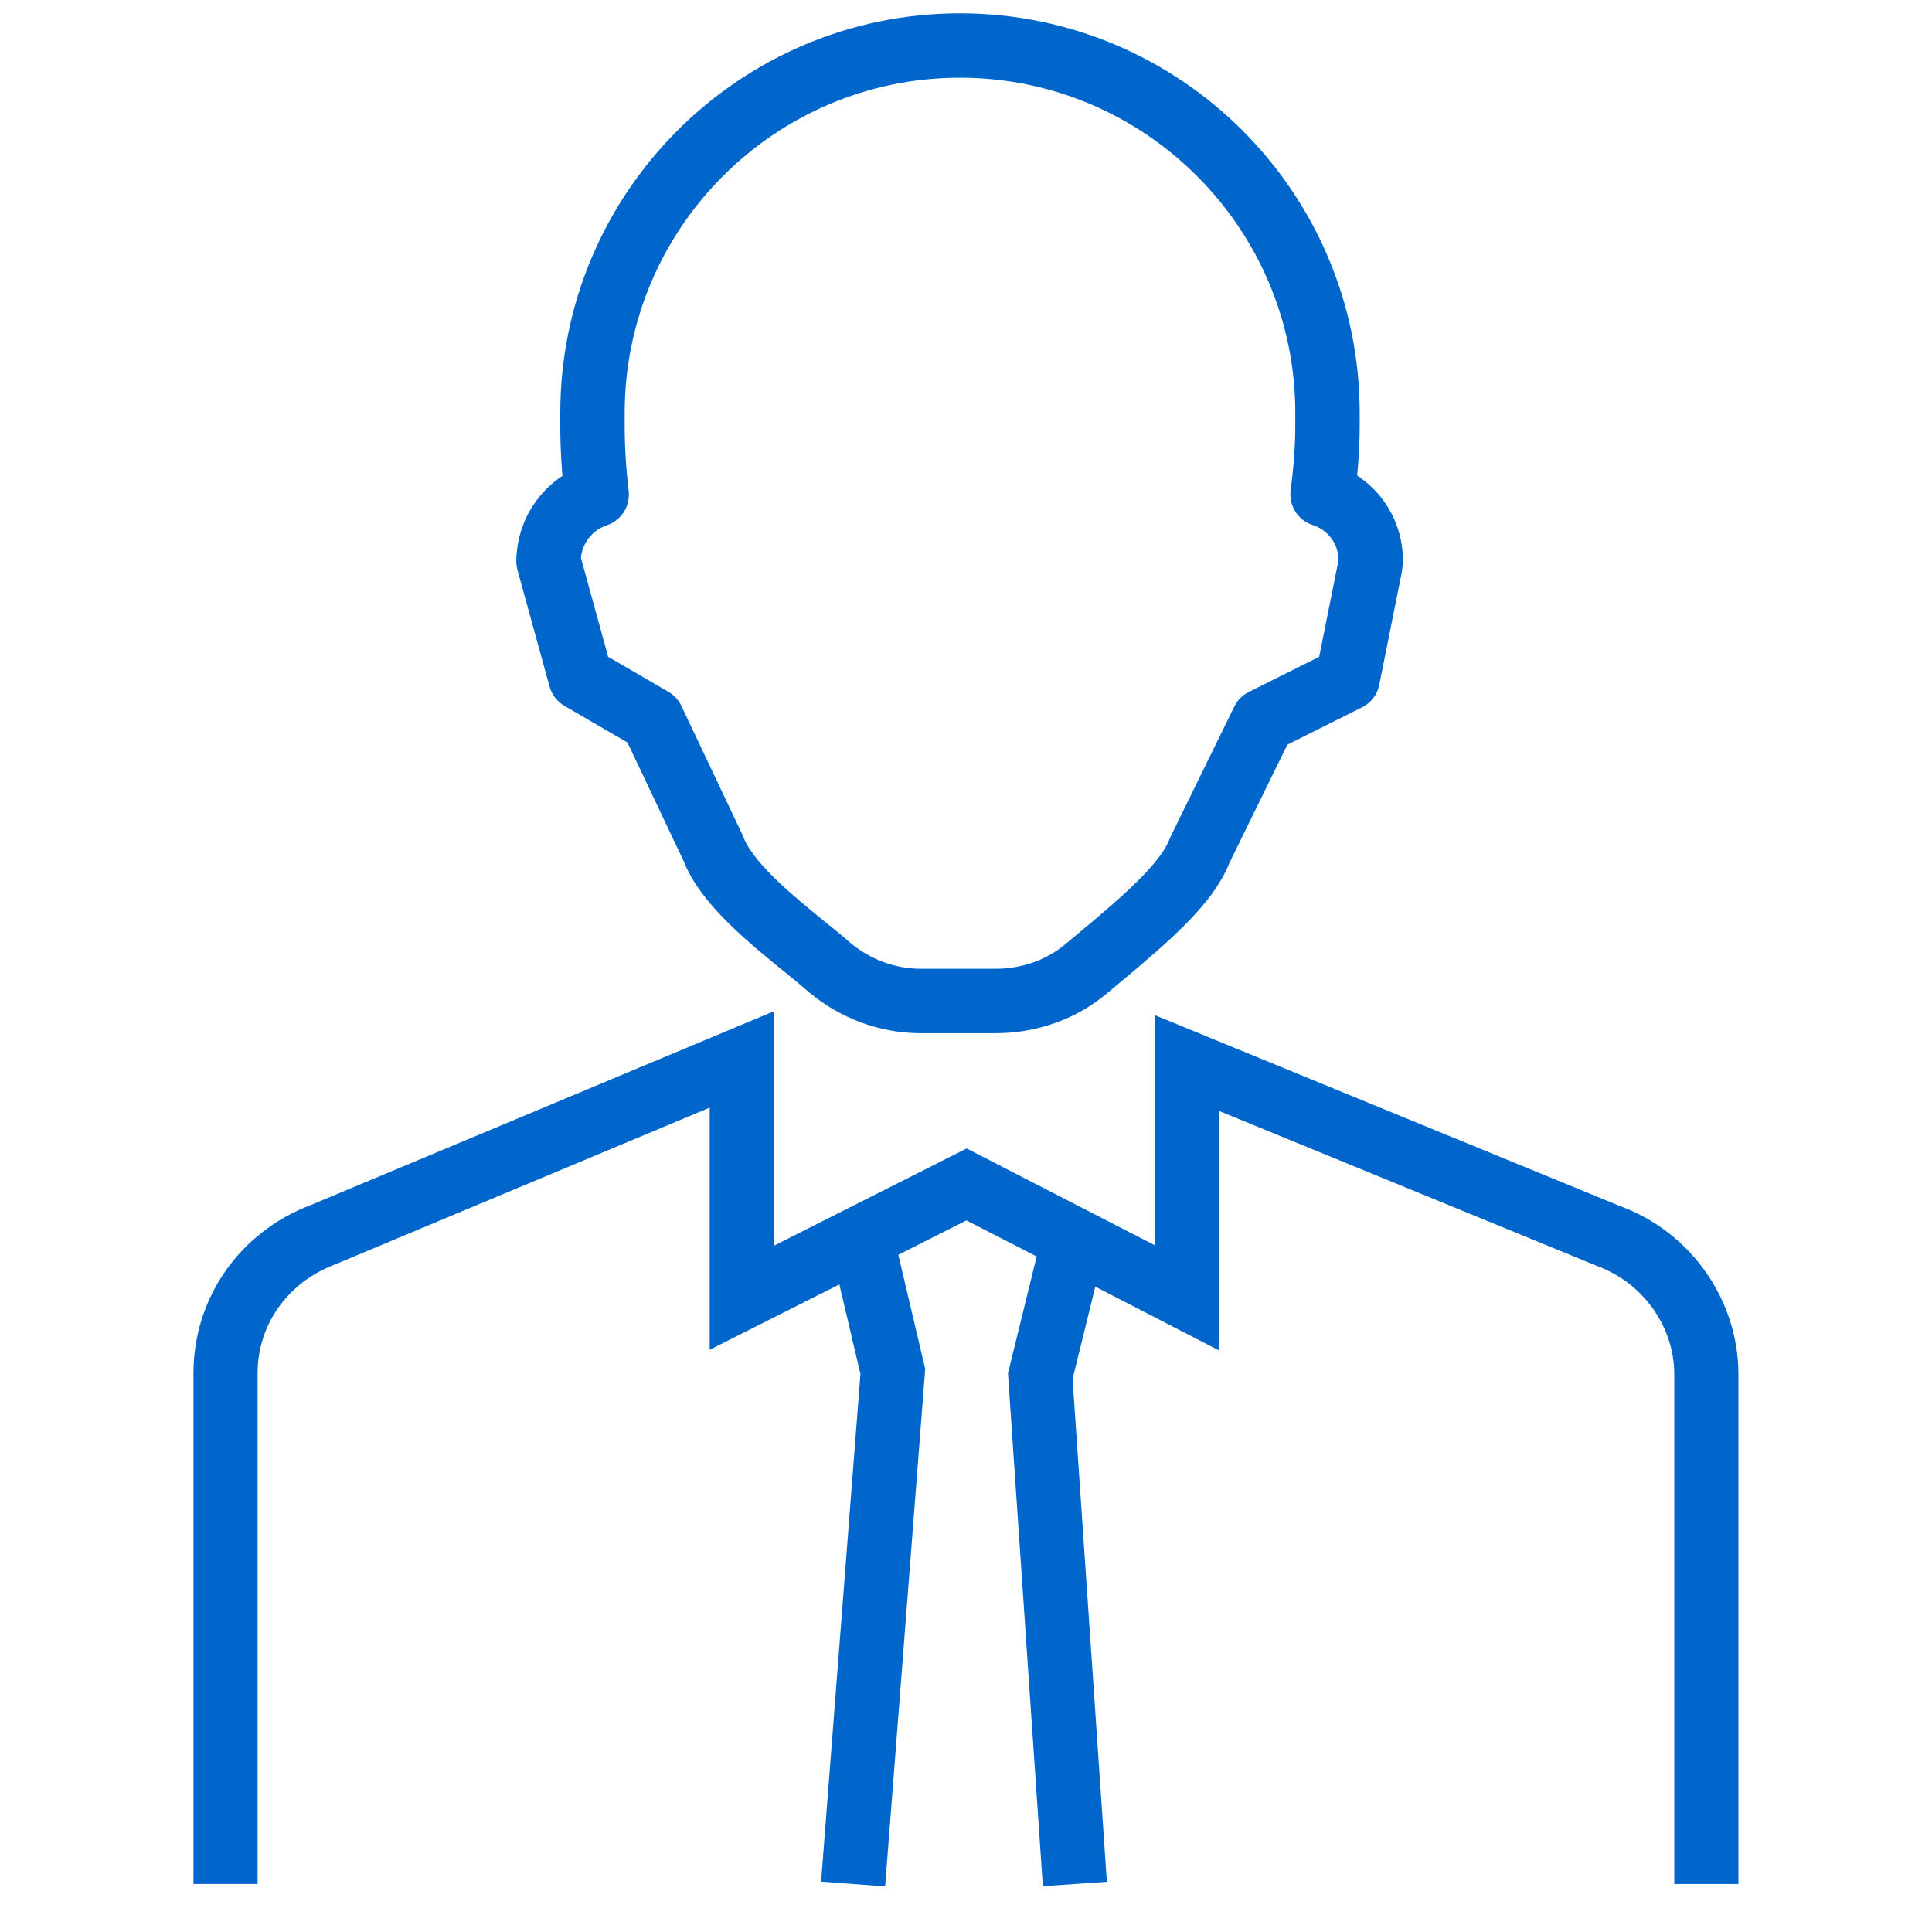
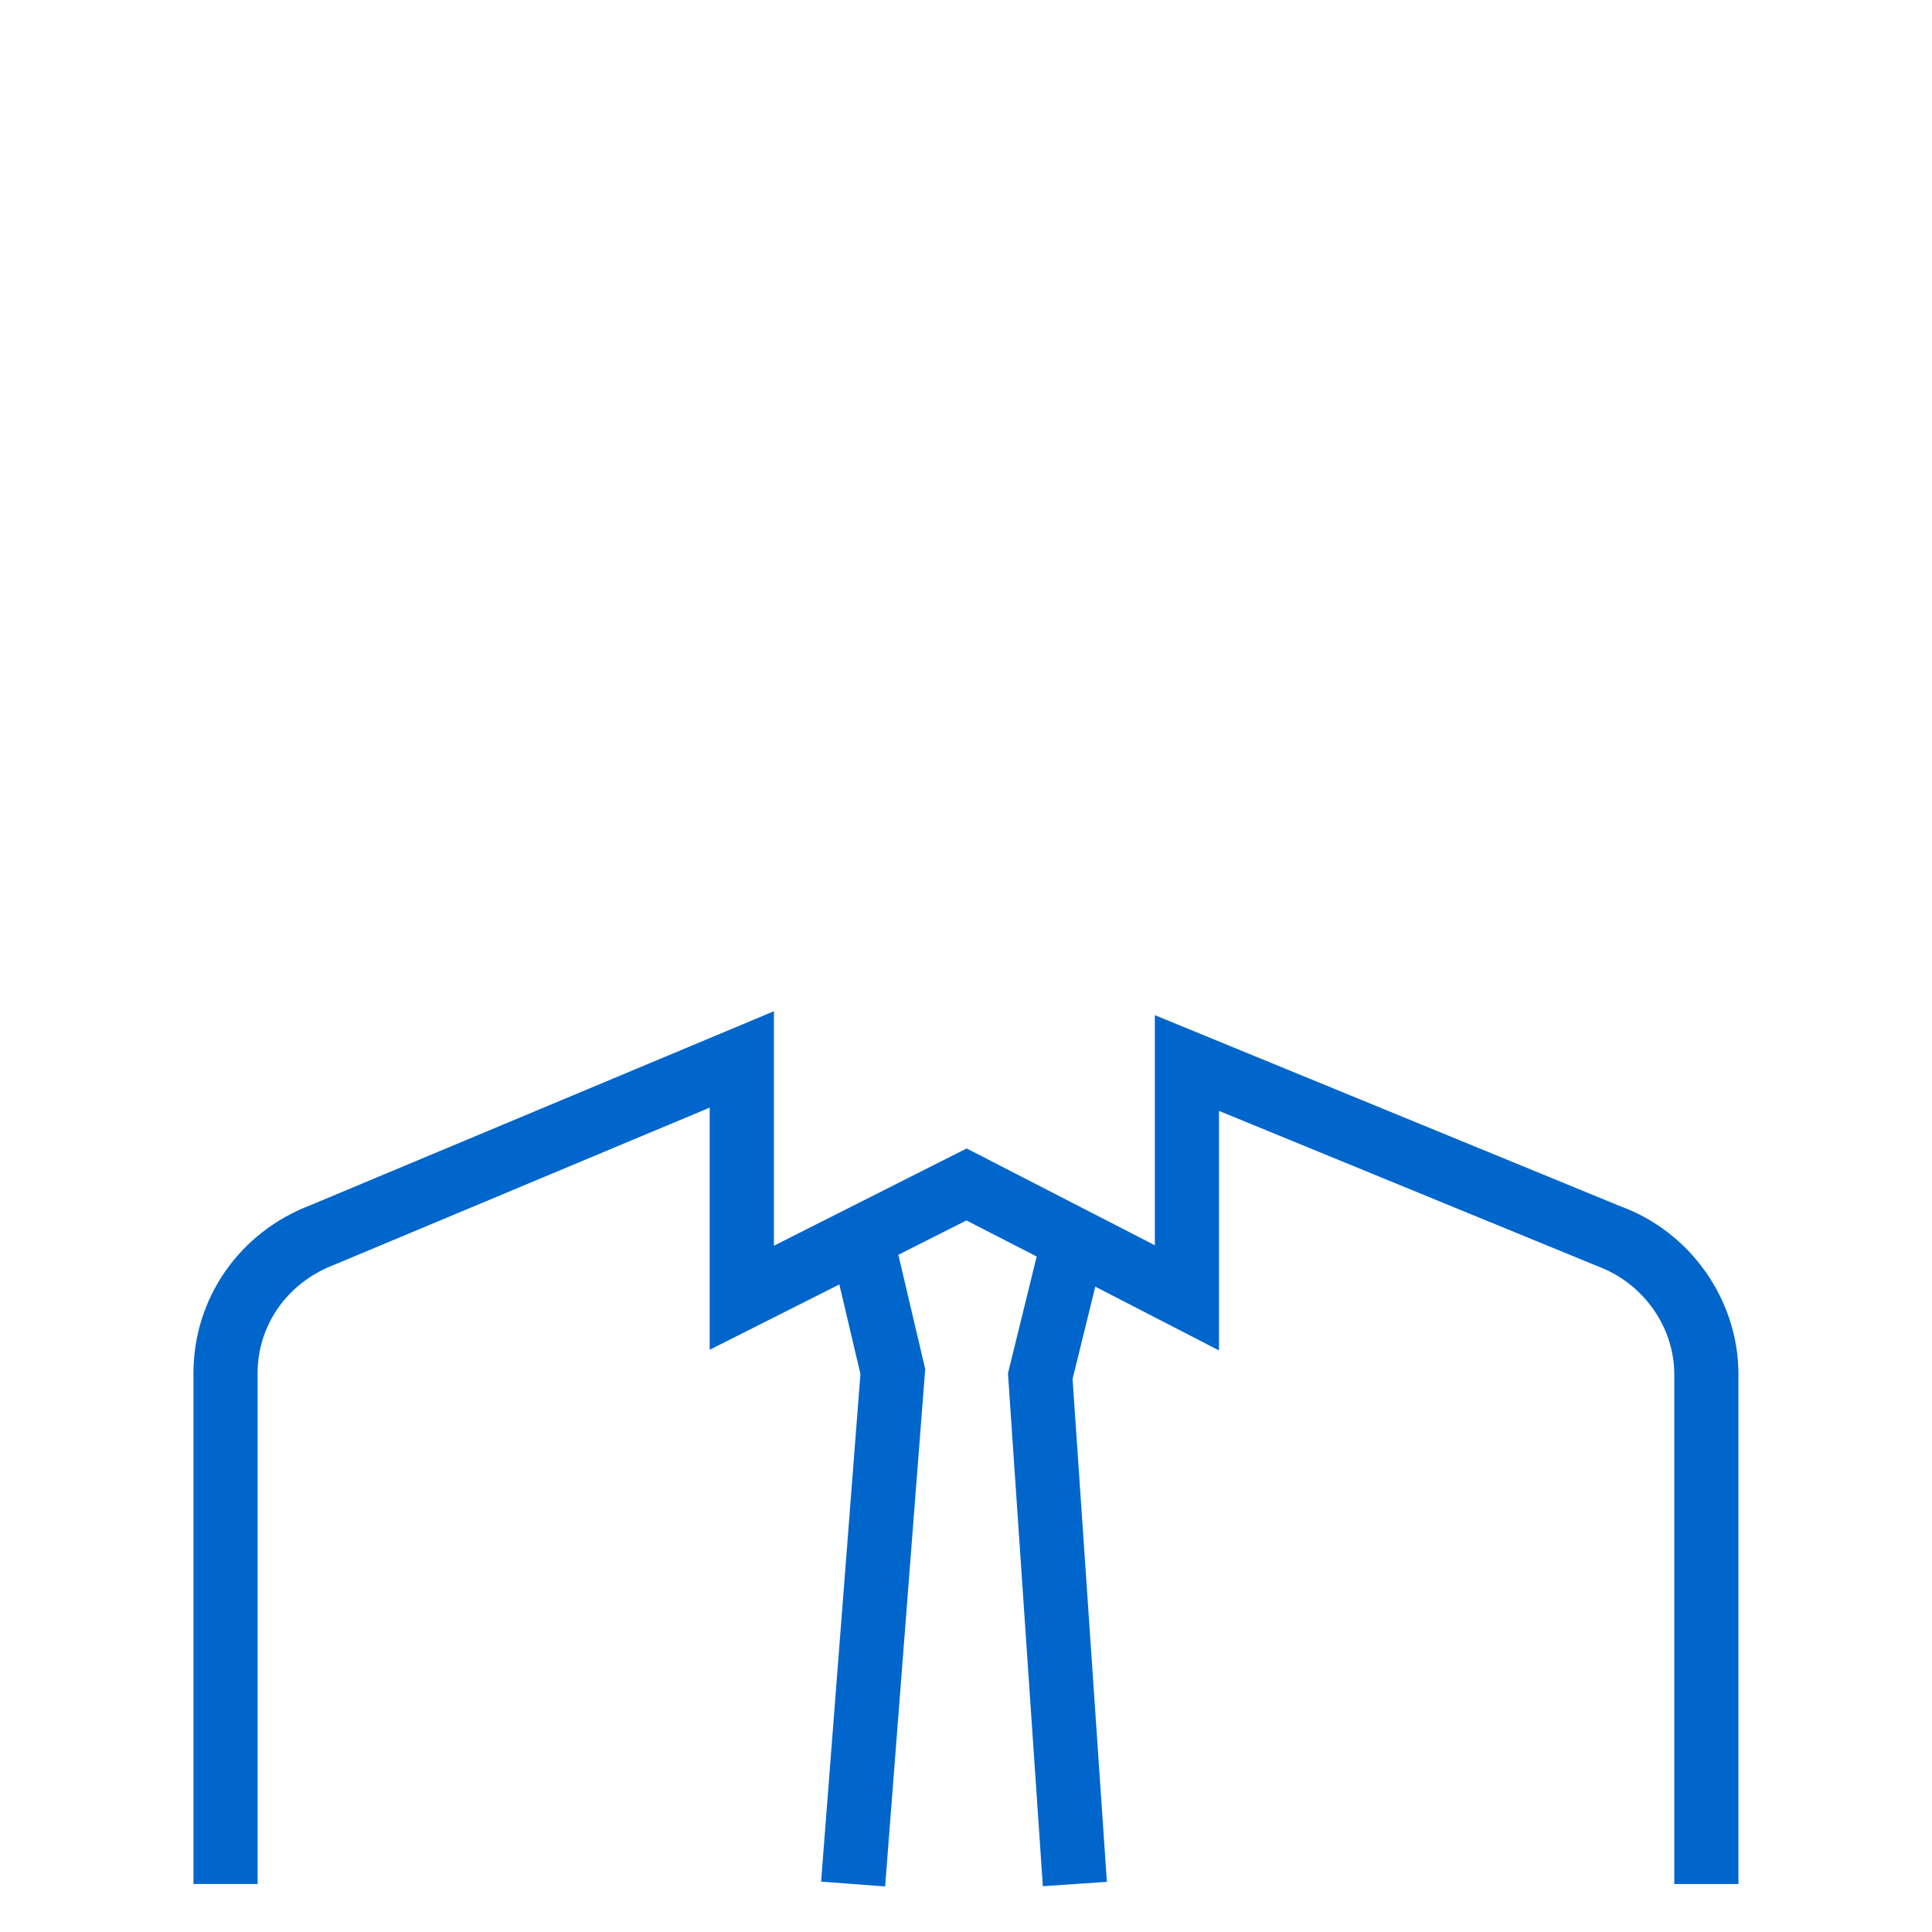
<svg xmlns="http://www.w3.org/2000/svg" version="1.1" id="Ebene_1" x="0px" y="0px" width="36px" height="36px" viewBox="0 0 36 36" enable-background="new 0 0 36 36" xml:space="preserve">
  <path fill="#0066CC" d="M30.195,22.477l-8.676-3.561v4.288L18.012,21.4l-3.591,1.812v-4.369l-8.636,3.614  c-1.323,0.504-2.18,1.733-2.18,3.131v9.517H4.8v-9.517c0-0.896,0.553-1.687,1.429-2.021l6.995-2.928v4.512l2.416-1.217l0.393,1.668  L15.3,35.061l1.193,0.09l0.747-9.642l-0.501-2.128l1.269-0.64l1.309,0.672l-0.535,2.177l0.65,9.557l1.193-0.082l-0.639-9.369  l0.423-1.721l2.305,1.188v-4.463l7.048,2.891c0.857,0.317,1.436,1.129,1.436,2.024v9.491h1.195v-9.491  C32.395,24.221,31.501,22.956,30.195,22.477" />
-   <path fill="none" stroke="#0066CC" stroke-width="1.2" stroke-linejoin="round" stroke-miterlimit="10" d="M12.154,13.41  l1.133,2.391c0.244,0.649,1.04,1.298,1.744,1.871c0.152,0.122,0.298,0.241,0.424,0.352c0.469,0.396,1.064,0.623,1.686,0.628h1.375  c0.012,0,0.021,0,0.032,0c0.634,0,1.234-0.214,1.697-0.605l0.261-0.218c0.911-0.758,1.626-1.391,1.848-1.982l1.184-2.416  l1.574-0.788l0.414-2.067l0.014-0.1c0.01-0.35-0.119-0.683-0.363-0.934c-0.15-0.154-0.333-0.268-0.533-0.33  c0.061-0.463,0.092-0.891,0.092-1.279V7.695c0-3.775-3.072-6.847-6.849-6.847c-3.775,0-6.847,3.071-6.847,6.847v0.238  c0,0.393,0.024,0.823,0.078,1.285c-0.521,0.173-0.897,0.667-0.897,1.245l0.598,2.171L12.154,13.41z" />
</svg>